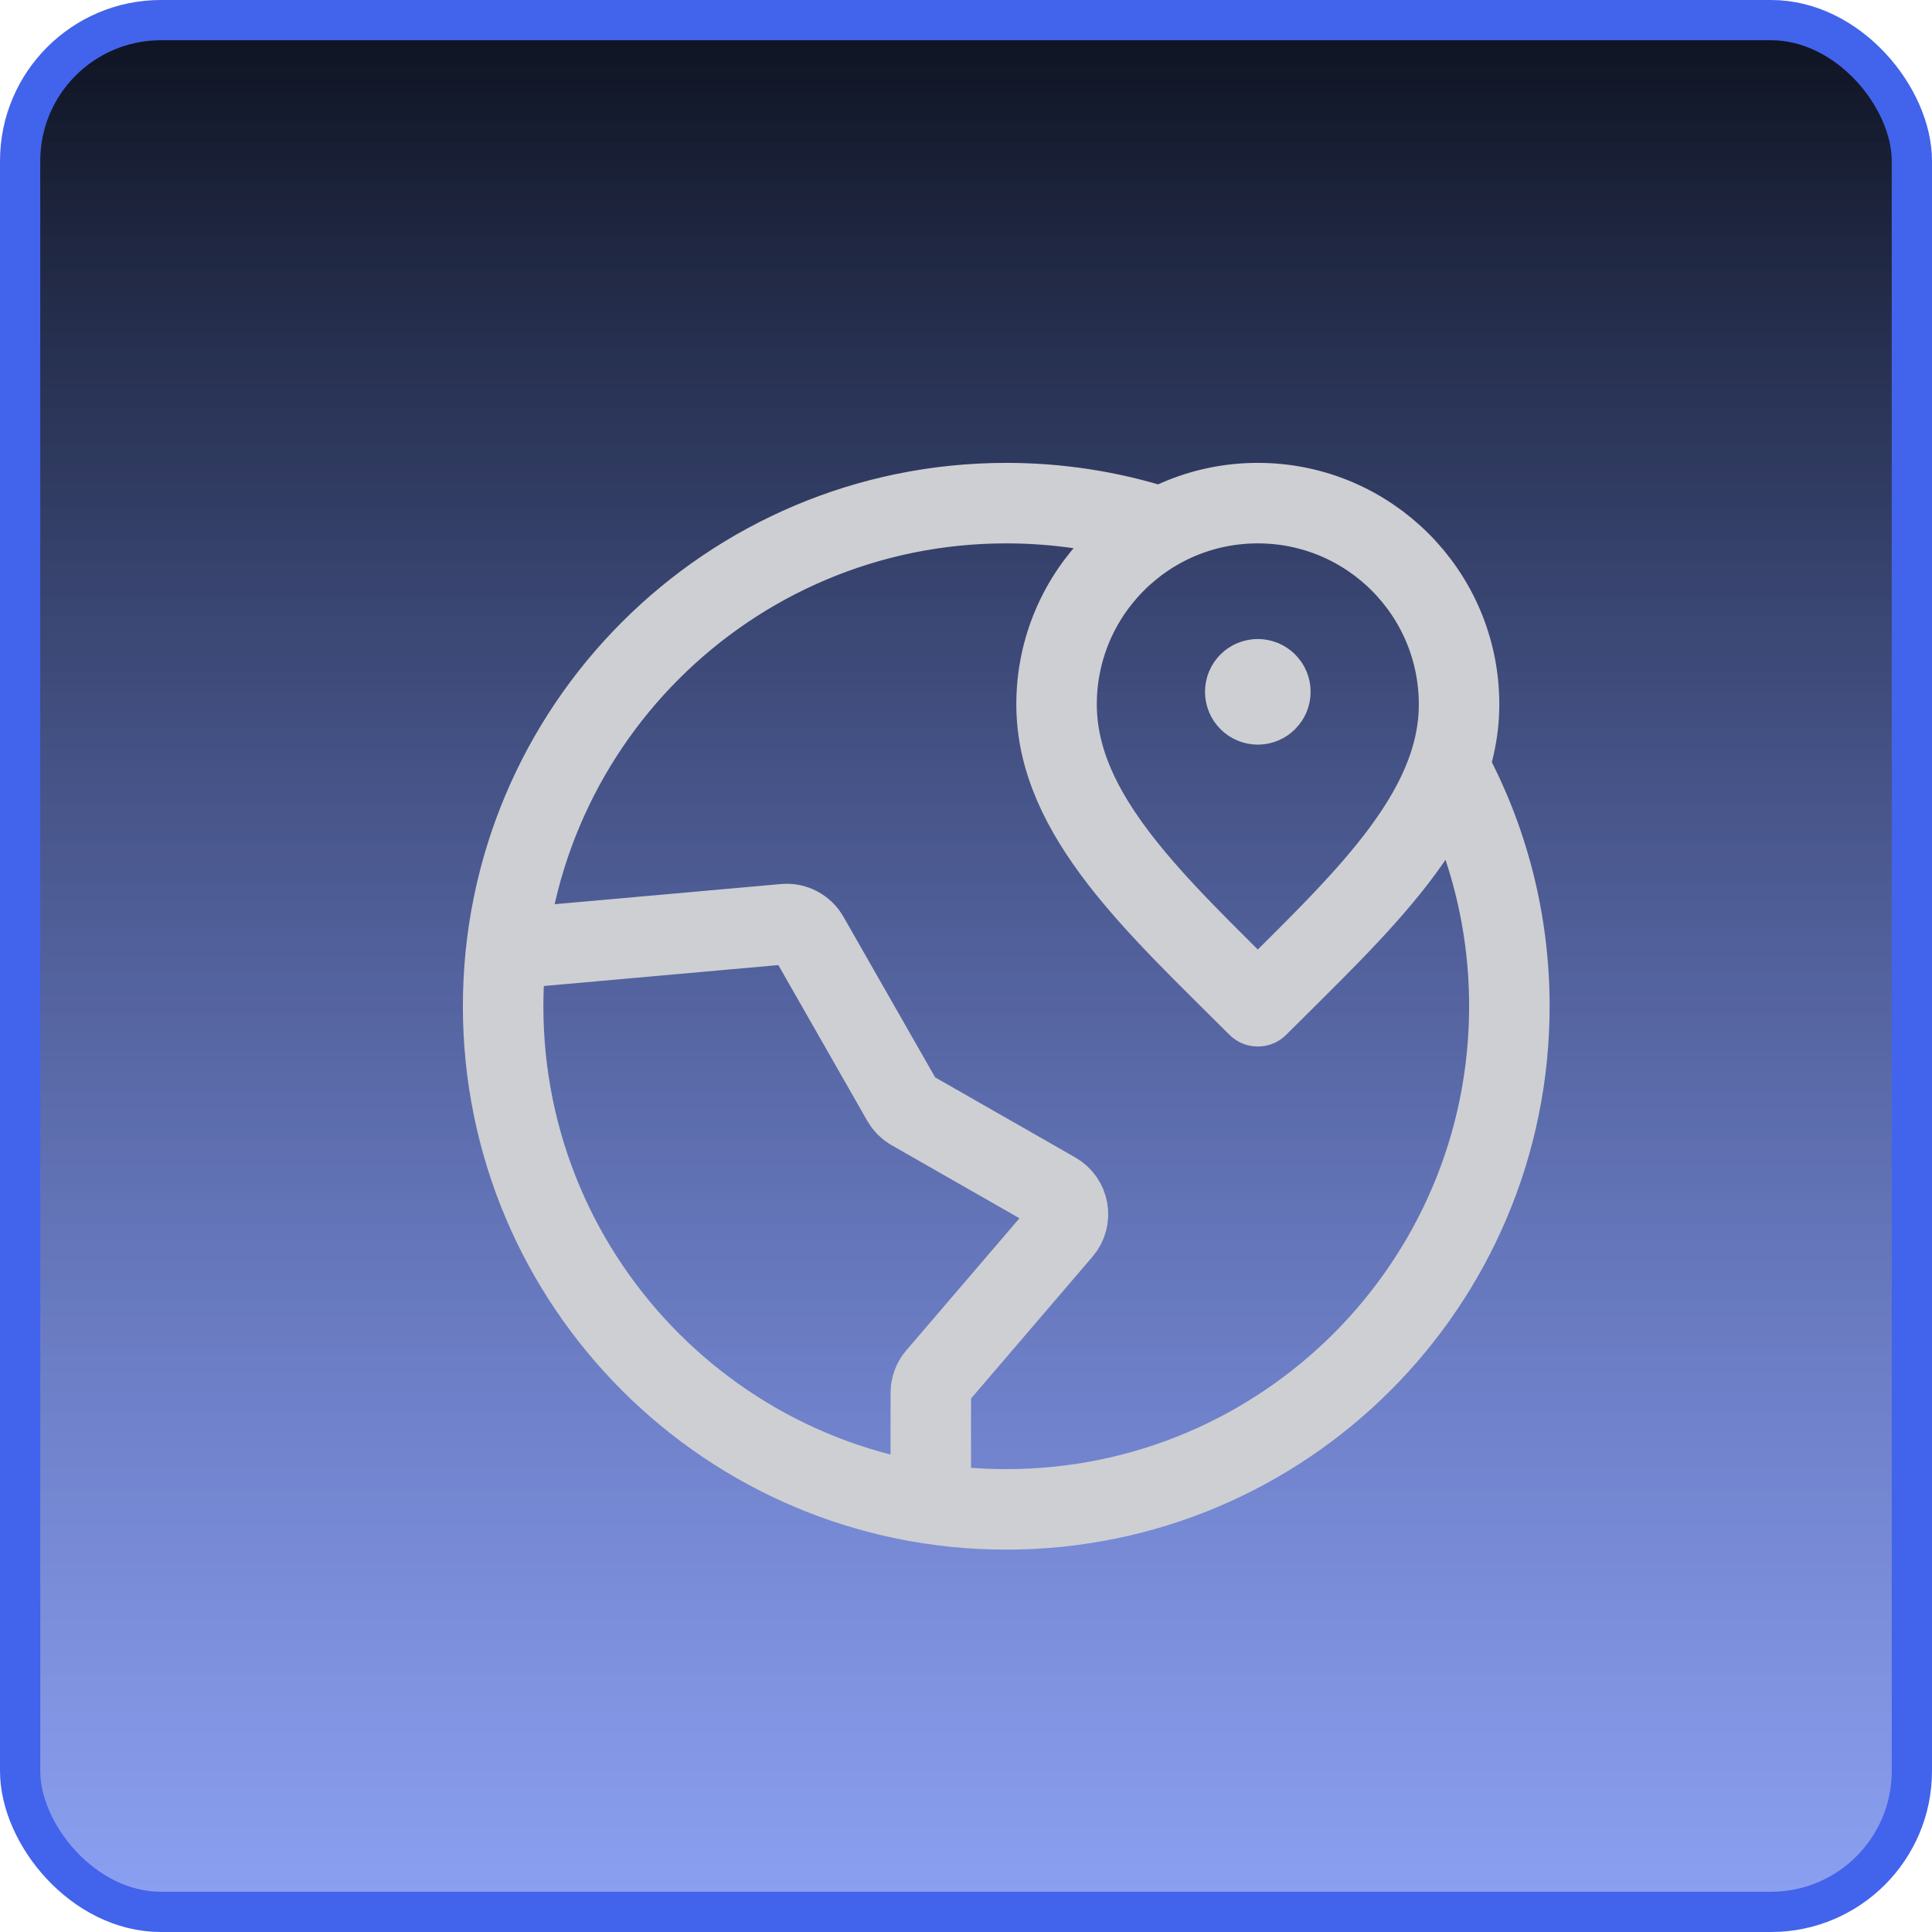
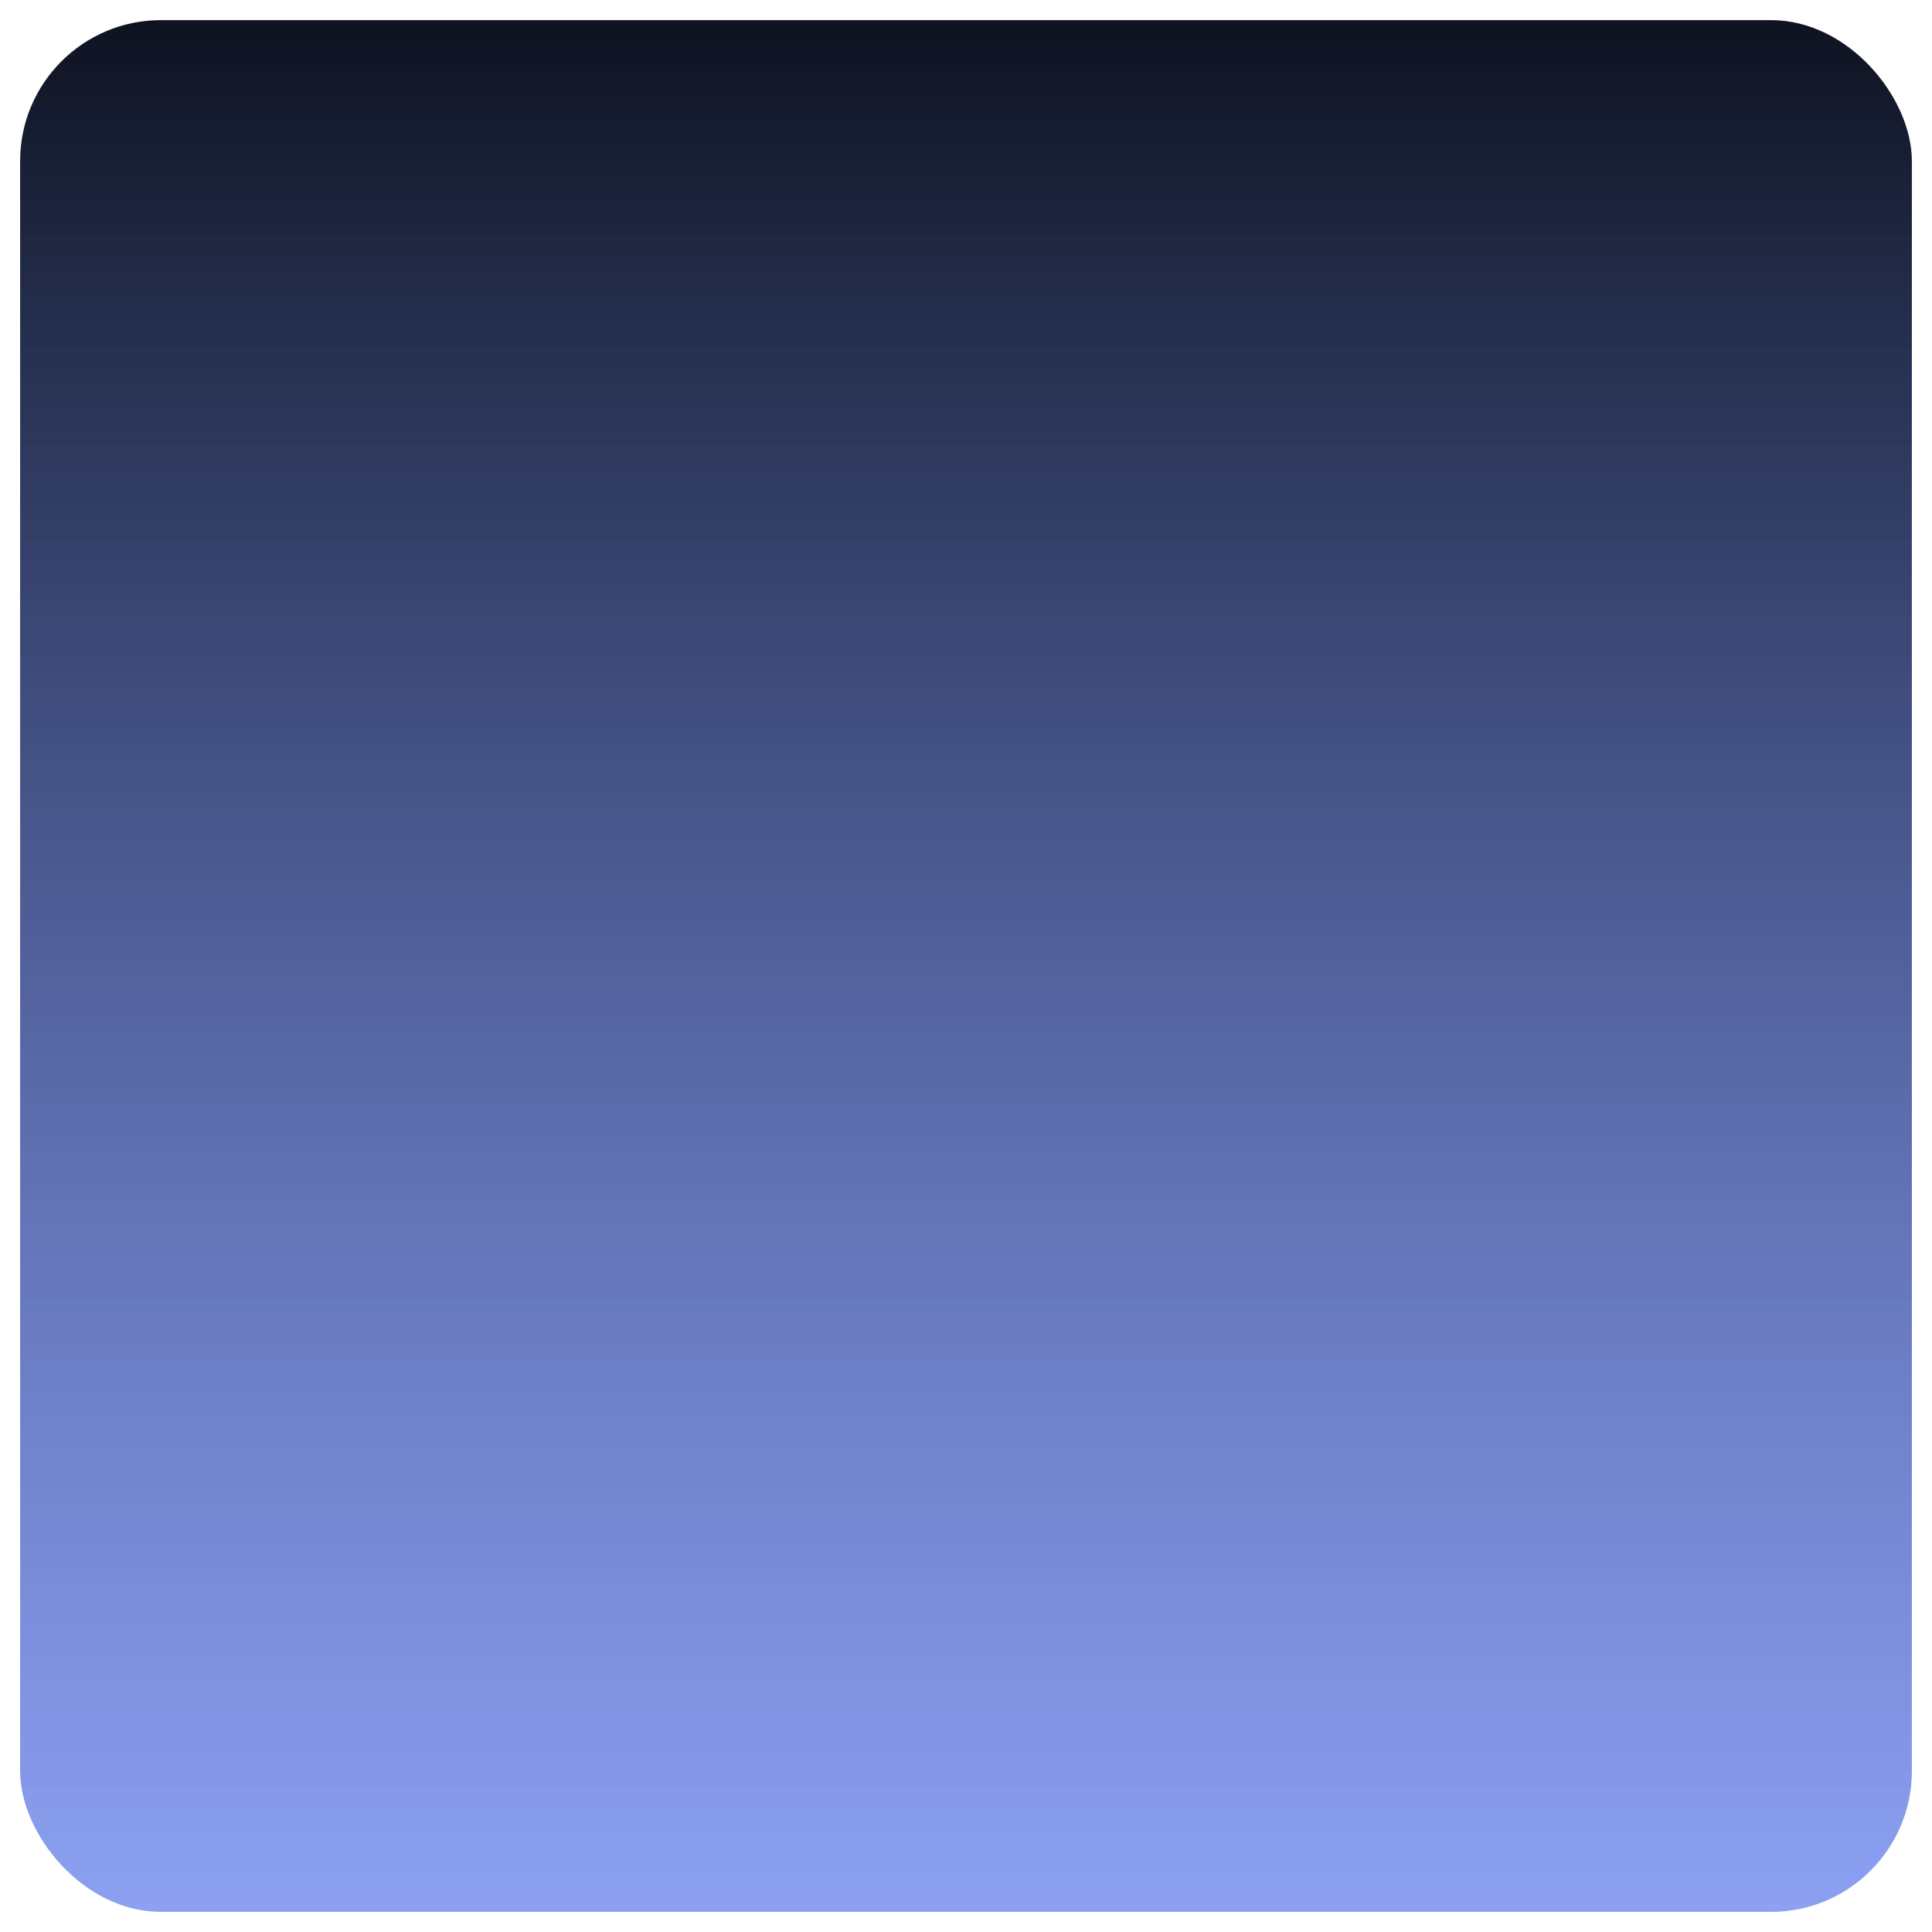
<svg xmlns="http://www.w3.org/2000/svg" width="24" height="24" viewBox="0 0 24 24" fill="none">
  <rect x="0.25" y="0.25" width="23.5" height="23.5" rx="1.75" fill="url(#paint0_linear_1610_13663)" />
-   <rect x="0.25" y="0.25" width="23.5" height="23.5" rx="1.75" stroke="#4263EB" stroke-width="0.5" />
  <g clip-path="url(#clip0_1610_13663)">
-     <path d="M14.375 6.536C13.783 6.35 13.153 6.25 12.5 6.25C9.048 6.25 6.25 9.048 6.25 12.5C6.25 15.952 9.048 18.75 12.5 18.75C15.952 18.75 18.75 15.952 18.75 12.5C18.75 11.428 18.48 10.419 18.005 9.537M15.625 8.594H15.628M11.562 18.68L11.563 17.303C11.563 17.229 11.589 17.156 11.638 17.1L13.191 15.287C13.319 15.138 13.28 14.91 13.109 14.812L11.324 13.792C11.276 13.765 11.235 13.724 11.208 13.676L10.044 11.637C9.983 11.53 9.867 11.469 9.745 11.48L6.29 11.788M18.125 8.75C18.125 10.131 16.875 11.25 15.625 12.5C14.375 11.25 13.125 10.131 13.125 8.75C13.125 7.369 14.244 6.25 15.625 6.25C17.006 6.25 18.125 7.369 18.125 8.75ZM15.781 8.594C15.781 8.68 15.711 8.75 15.625 8.75C15.539 8.75 15.469 8.68 15.469 8.594C15.469 8.507 15.539 8.438 15.625 8.438C15.711 8.438 15.781 8.507 15.781 8.594Z" stroke="#CECFD2" stroke-linecap="round" stroke-linejoin="round" />
+     <path d="M14.375 6.536C13.783 6.35 13.153 6.25 12.5 6.25C9.048 6.25 6.25 9.048 6.25 12.5C6.25 15.952 9.048 18.75 12.5 18.75C15.952 18.75 18.75 15.952 18.75 12.5C18.75 11.428 18.48 10.419 18.005 9.537M15.625 8.594H15.628M11.562 18.68L11.563 17.303C11.563 17.229 11.589 17.156 11.638 17.1L13.191 15.287C13.319 15.138 13.28 14.91 13.109 14.812L11.324 13.792C11.276 13.765 11.235 13.724 11.208 13.676C9.983 11.53 9.867 11.469 9.745 11.48L6.29 11.788M18.125 8.75C18.125 10.131 16.875 11.25 15.625 12.5C14.375 11.25 13.125 10.131 13.125 8.75C13.125 7.369 14.244 6.25 15.625 6.25C17.006 6.25 18.125 7.369 18.125 8.75ZM15.781 8.594C15.781 8.68 15.711 8.75 15.625 8.75C15.539 8.75 15.469 8.68 15.469 8.594C15.469 8.507 15.539 8.438 15.625 8.438C15.711 8.438 15.781 8.507 15.781 8.594Z" stroke="#CECFD2" stroke-linecap="round" stroke-linejoin="round" />
  </g>
  <defs>
    <linearGradient id="paint0_linear_1610_13663" x1="12" y1="0" x2="12" y2="24" gradientUnits="userSpaceOnUse">
      <stop stop-color="#0C111D" />
      <stop offset="1" stop-color="#4263EB" stop-opacity="0.6" />
    </linearGradient>
    <clipPath id="clip0_1610_13663">
-       <rect width="15" height="15" fill="white" transform="translate(5 5)" />
-     </clipPath>
+       </clipPath>
  </defs>
</svg>